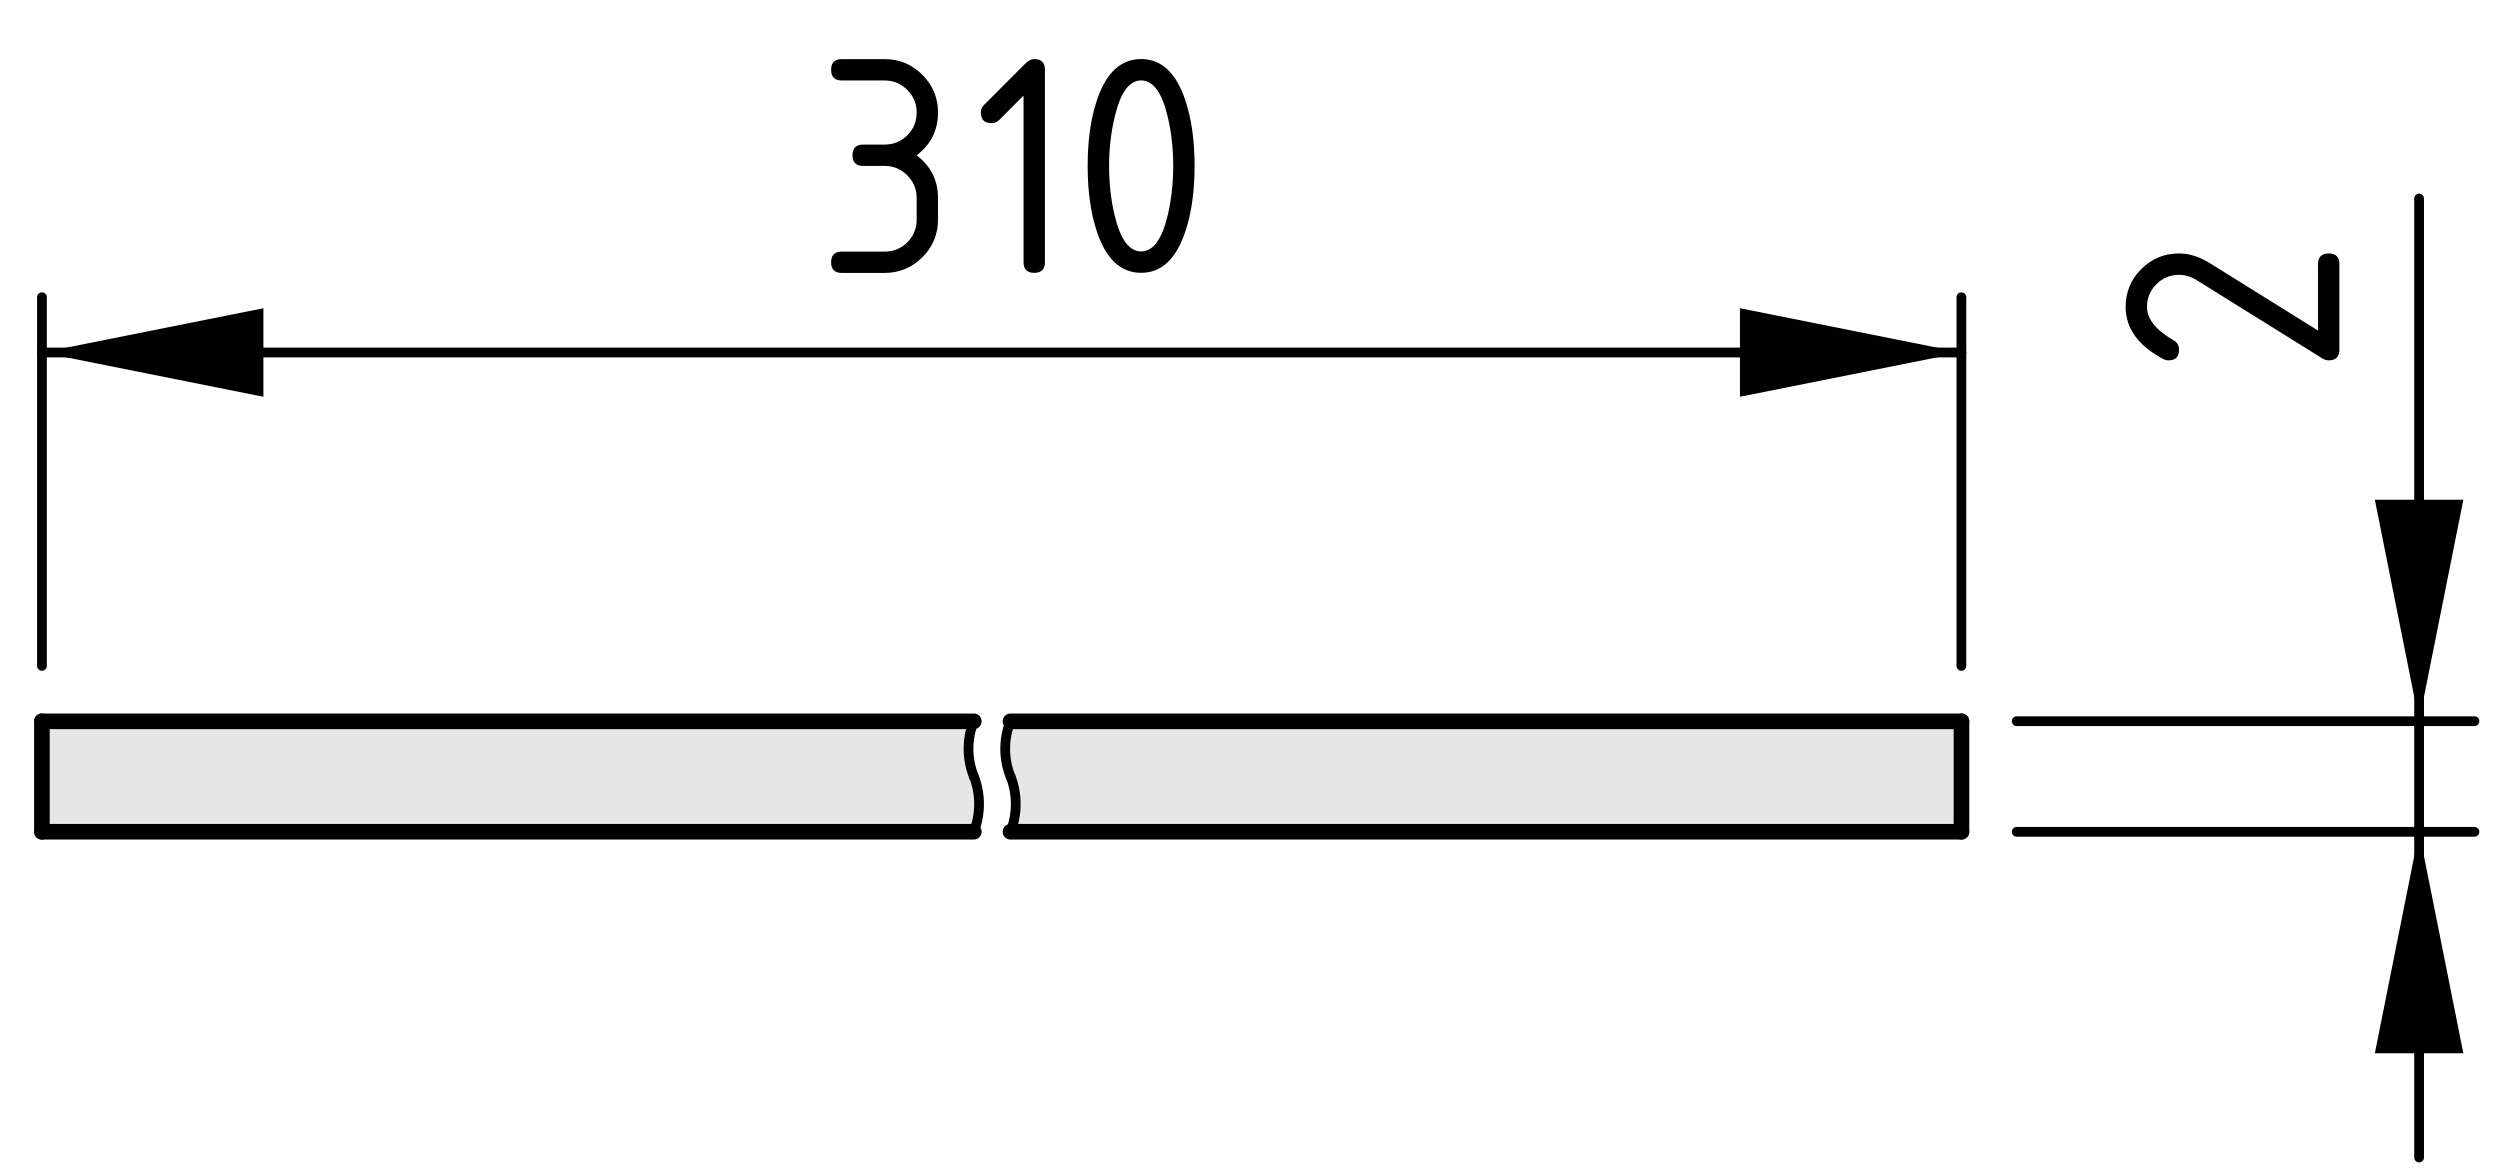
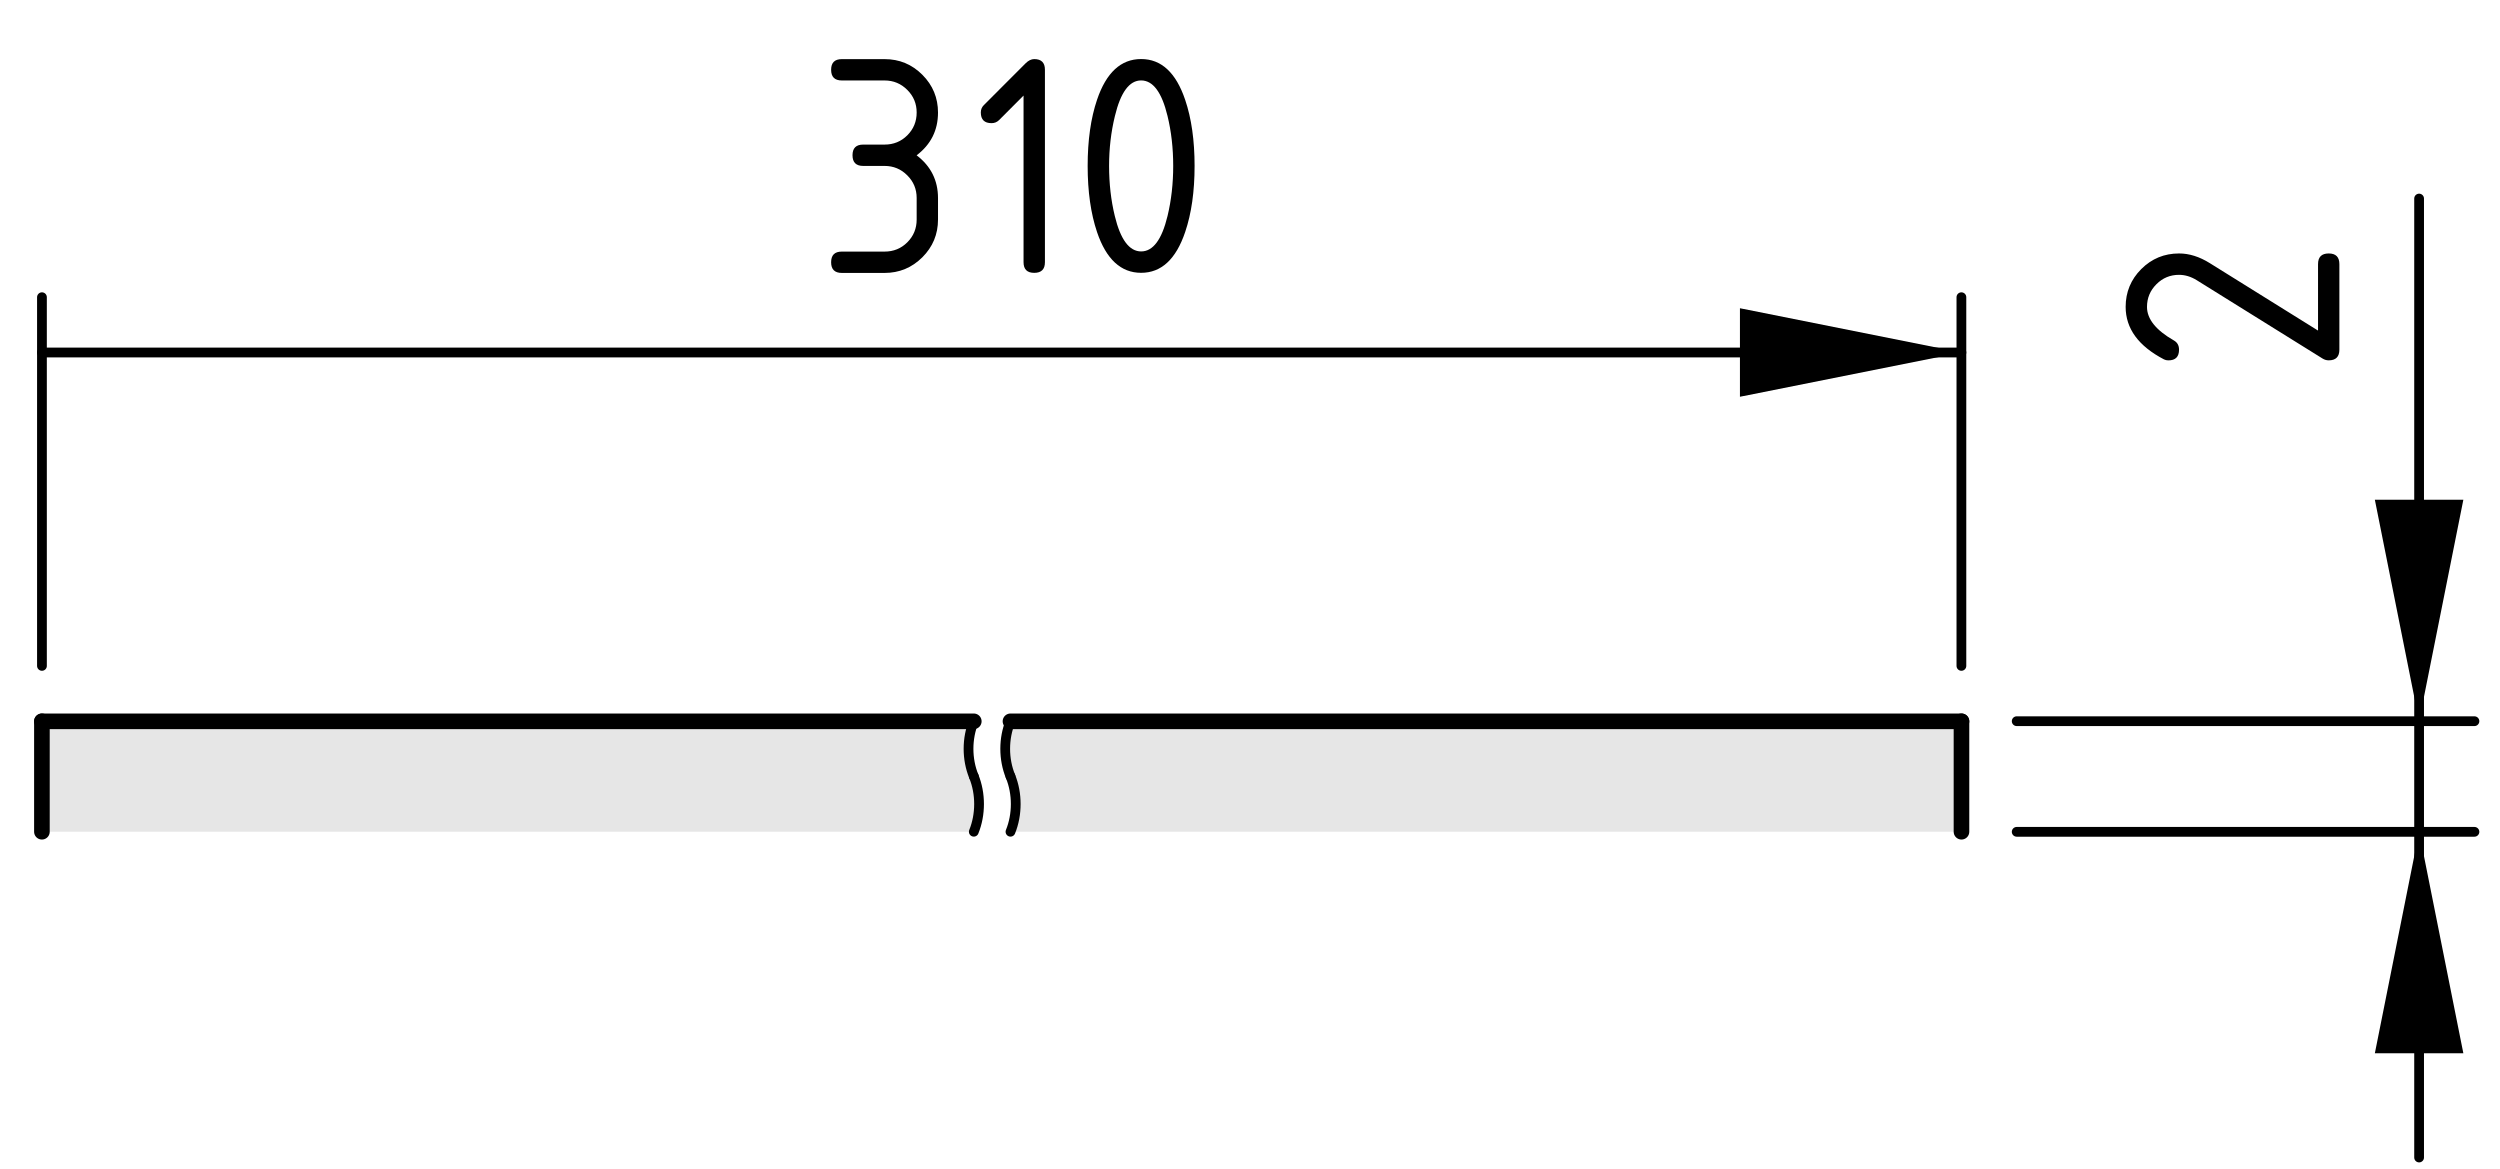
<svg xmlns="http://www.w3.org/2000/svg" version="1.1" x="0px" y="0px" viewBox="0 0 64.064 29.945" style="enable-background:new 0 0 64.064 29.945;" xml:space="preserve">
  <style type="text/css">
	.st0{fill:#E6E6E6;}
	.st1{fill:none;stroke:#000000;stroke-width:0.4;stroke-linecap:round;stroke-linejoin:round;stroke-miterlimit:10;}
	.st2{fill:none;stroke:#000000;stroke-width:0.25;stroke-linecap:round;stroke-linejoin:round;stroke-miterlimit:10;}
</style>
  <g id="Kontur">
    <g id="ARC_00000103985841606787342390000003161935636015823761_">
      <g id="XMLID_00000143587284448369852830000011655049550520288142_">
        <g>
          <path class="st0" d="M50.264,18.484v2.83H25.894c0.18-0.44,0.18-0.98,0-1.42      c-0.18-0.44-0.18-0.97,0-1.41H50.264z" />
          <path class="st0" d="M24.954,19.894c0.18,0.44,0.18,0.98,0,1.42H1.074v-2.83      h23.88C24.774,18.924,24.774,19.454,24.954,19.894z" />
        </g>
        <g>
          <line class="st1" x1="50.264" y1="18.484" x2="25.894" y2="18.484" />
          <line class="st1" x1="50.264" y1="18.484" x2="50.264" y2="21.314" />
-           <line class="st1" x1="50.264" y1="21.314" x2="25.894" y2="21.314" />
          <line class="st1" x1="24.954" y1="18.484" x2="1.074" y2="18.484" />
-           <line class="st1" x1="24.954" y1="21.314" x2="1.074" y2="21.314" />
          <line class="st1" x1="1.074" y1="18.484" x2="1.074" y2="21.314" />
          <path class="st2" d="M24.954,18.484c-0.18,0.44-0.18,0.97,0,1.41" />
          <path class="st2" d="M24.954,21.314c0.18-0.44,0.18-0.98,0-1.42" />
          <path class="st2" d="M25.894,18.484c-0.18,0.44-0.18,0.97,0,1.41" />
          <path class="st2" d="M25.894,21.314c0.18-0.44,0.18-0.98,0-1.42" />
        </g>
      </g>
    </g>
  </g>
  <g id="Bemassung">
    <g id="SOLID">
      <polygon points="50.262,9.033 44.587,7.899 44.587,10.167 44.587,10.167   " />
    </g>
    <g id="SOLID_00000070827792555631265690000001556593890552827063_">
-       <polygon points="1.075,9.033 6.75,10.167 6.75,7.899 6.75,7.899   " />
-     </g>
+       </g>
    <line class="st2" x1="50.262" y1="17.064" x2="50.262" y2="7.616" />
    <line class="st2" x1="1.075" y1="17.064" x2="1.075" y2="7.616" />
    <g id="LINE_00000103232597167068254280000011118986131186771088_">
      <line class="st2" x1="50.262" y1="9.033" x2="1.075" y2="9.033" />
    </g>
    <g id="MTEXT">
      <g>
        <path d="M22.668,4.252h-0.548c-0.183,0-0.274-0.091-0.274-0.274     c0-0.182,0.091-0.273,0.274-0.273h0.548c0.229,0,0.424-0.079,0.583-0.238     s0.239-0.354,0.239-0.584c0-0.227-0.08-0.42-0.241-0.58     c-0.161-0.161-0.354-0.241-0.581-0.241h-1.096     c-0.183,0-0.274-0.091-0.274-0.274c0-0.182,0.091-0.273,0.274-0.273h1.096     c0.379,0,0.702,0.134,0.969,0.402s0.4,0.591,0.4,0.967     c0,0.454-0.183,0.819-0.548,1.096c0.365,0.277,0.548,0.643,0.548,1.096v0.549     c0,0.379-0.134,0.701-0.402,0.969c-0.269,0.267-0.591,0.4-0.967,0.4h-1.096     c-0.183,0-0.274-0.092-0.274-0.273c0-0.184,0.091-0.274,0.274-0.274h1.096     c0.229,0,0.424-0.079,0.583-0.238s0.239-0.354,0.239-0.583V5.073     c0-0.227-0.08-0.42-0.241-0.58C23.089,4.332,22.895,4.252,22.668,4.252z" />
-         <path d="M26.229,2.449l-0.629,0.63C25.547,3.131,25.483,3.156,25.409,3.156     c-0.183,0-0.275-0.091-0.275-0.274c0-0.074,0.026-0.138,0.079-0.19     l1.07-1.071c0.072-0.071,0.146-0.107,0.22-0.107     c0.183,0,0.274,0.092,0.274,0.273v4.932c0,0.182-0.091,0.273-0.274,0.273     s-0.274-0.091-0.274-0.273V2.449z" />
+         <path d="M26.229,2.449l-0.629,0.63C25.547,3.131,25.483,3.156,25.409,3.156     c-0.183,0-0.275-0.091-0.275-0.274c0-0.074,0.026-0.138,0.079-0.19     l1.07-1.071c0.072-0.071,0.146-0.107,0.22-0.107     c0.183,0,0.274,0.092,0.274,0.273v4.932c0,0.182-0.091,0.273-0.274,0.273     s-0.274-0.091-0.274-0.273V2.449" />
        <path d="M30.612,4.252c0,0.653-0.08,1.218-0.241,1.693     c-0.235,0.697-0.611,1.046-1.129,1.046s-0.894-0.348-1.129-1.042     c-0.161-0.476-0.241-1.042-0.241-1.697s0.08-1.222,0.241-1.697     c0.235-0.694,0.611-1.042,1.129-1.042s0.894,0.349,1.129,1.046     C30.532,3.034,30.612,3.599,30.612,4.252z M30.064,4.252     c0-0.454-0.048-0.881-0.146-1.282c-0.146-0.606-0.372-0.909-0.676-0.909     c-0.302,0-0.526,0.305-0.672,0.913c-0.1,0.409-0.149,0.836-0.149,1.278     c0,0.451,0.048,0.879,0.146,1.282c0.146,0.606,0.372,0.909,0.676,0.909     s0.53-0.303,0.676-0.909C30.016,5.131,30.064,4.703,30.064,4.252z" />
      </g>
    </g>
    <g id="SOLID_00000036936722826195037920000012909120287323311777_">
      <polygon points="61.991,18.481 63.125,12.806 60.857,12.806 60.857,12.806   " />
    </g>
    <g id="SOLID_00000045577058759366387180000001066009880546466703_">
      <polygon points="61.991,21.316 60.857,26.991 63.125,26.991 63.125,26.991   " />
    </g>
    <line class="st2" x1="51.679" y1="18.481" x2="63.409" y2="18.481" />
    <line class="st2" x1="51.679" y1="21.316" x2="63.409" y2="21.316" />
    <g id="LINE_00000005267600608063648380000001984837445255287690_">
      <line class="st2" x1="61.991" y1="29.662" x2="61.991" y2="5.088" />
    </g>
    <g id="MTEXT_00000012459779642937193700000008224591506919408272_">
      <g>
        <path d="M54.471,7.864c0-0.379,0.134-0.702,0.4-0.969     c0.268-0.267,0.59-0.4,0.969-0.4c0.261,0,0.523,0.083,0.789,0.249     l2.772,1.727V6.769c0-0.183,0.091-0.274,0.274-0.274     c0.182,0,0.273,0.091,0.273,0.274v2.191c0,0.183-0.091,0.274-0.273,0.274     c-0.056,0-0.108-0.015-0.158-0.046l-3.225-2.008     c-0.147-0.091-0.298-0.137-0.453-0.137c-0.227,0-0.42,0.08-0.58,0.241     c-0.161,0.161-0.241,0.354-0.241,0.581c0,0.31,0.229,0.596,0.688,0.859     c0.089,0.05,0.133,0.129,0.133,0.237c0,0.183-0.091,0.274-0.273,0.274     c-0.041,0-0.079-0.008-0.112-0.025C54.8,8.869,54.471,8.42,54.471,7.864z" />
      </g>
    </g>
  </g>
</svg>